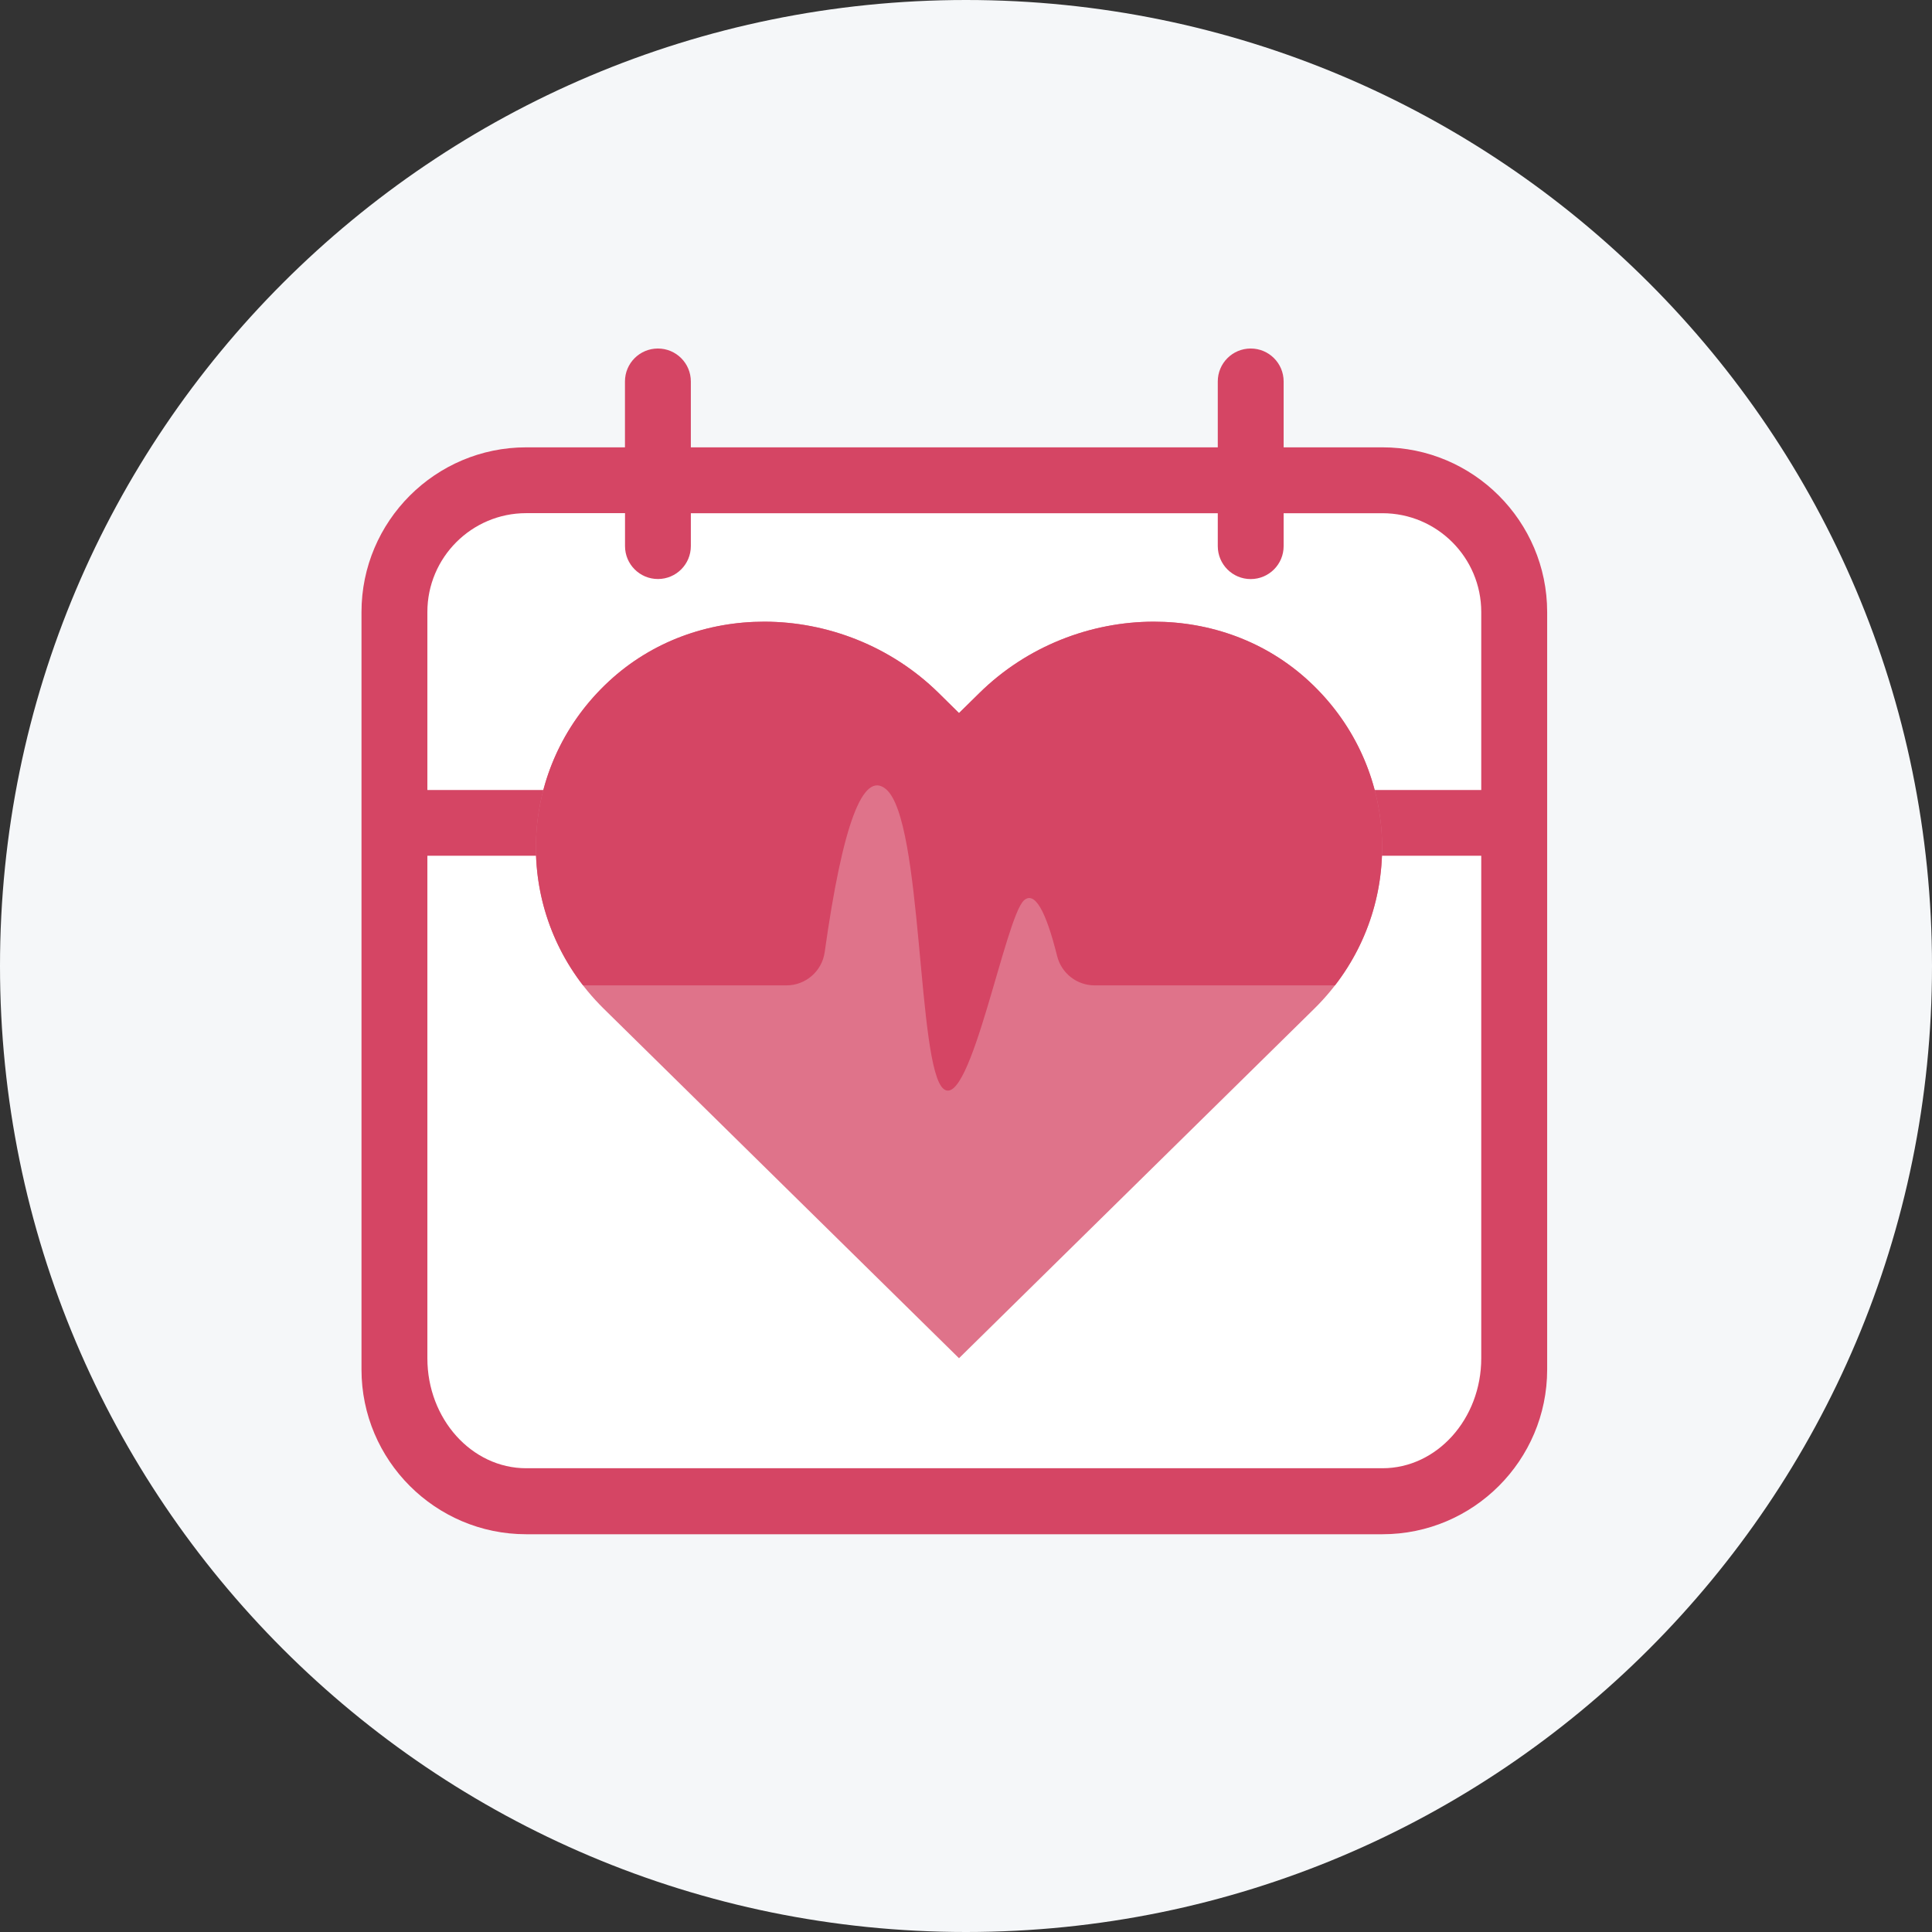
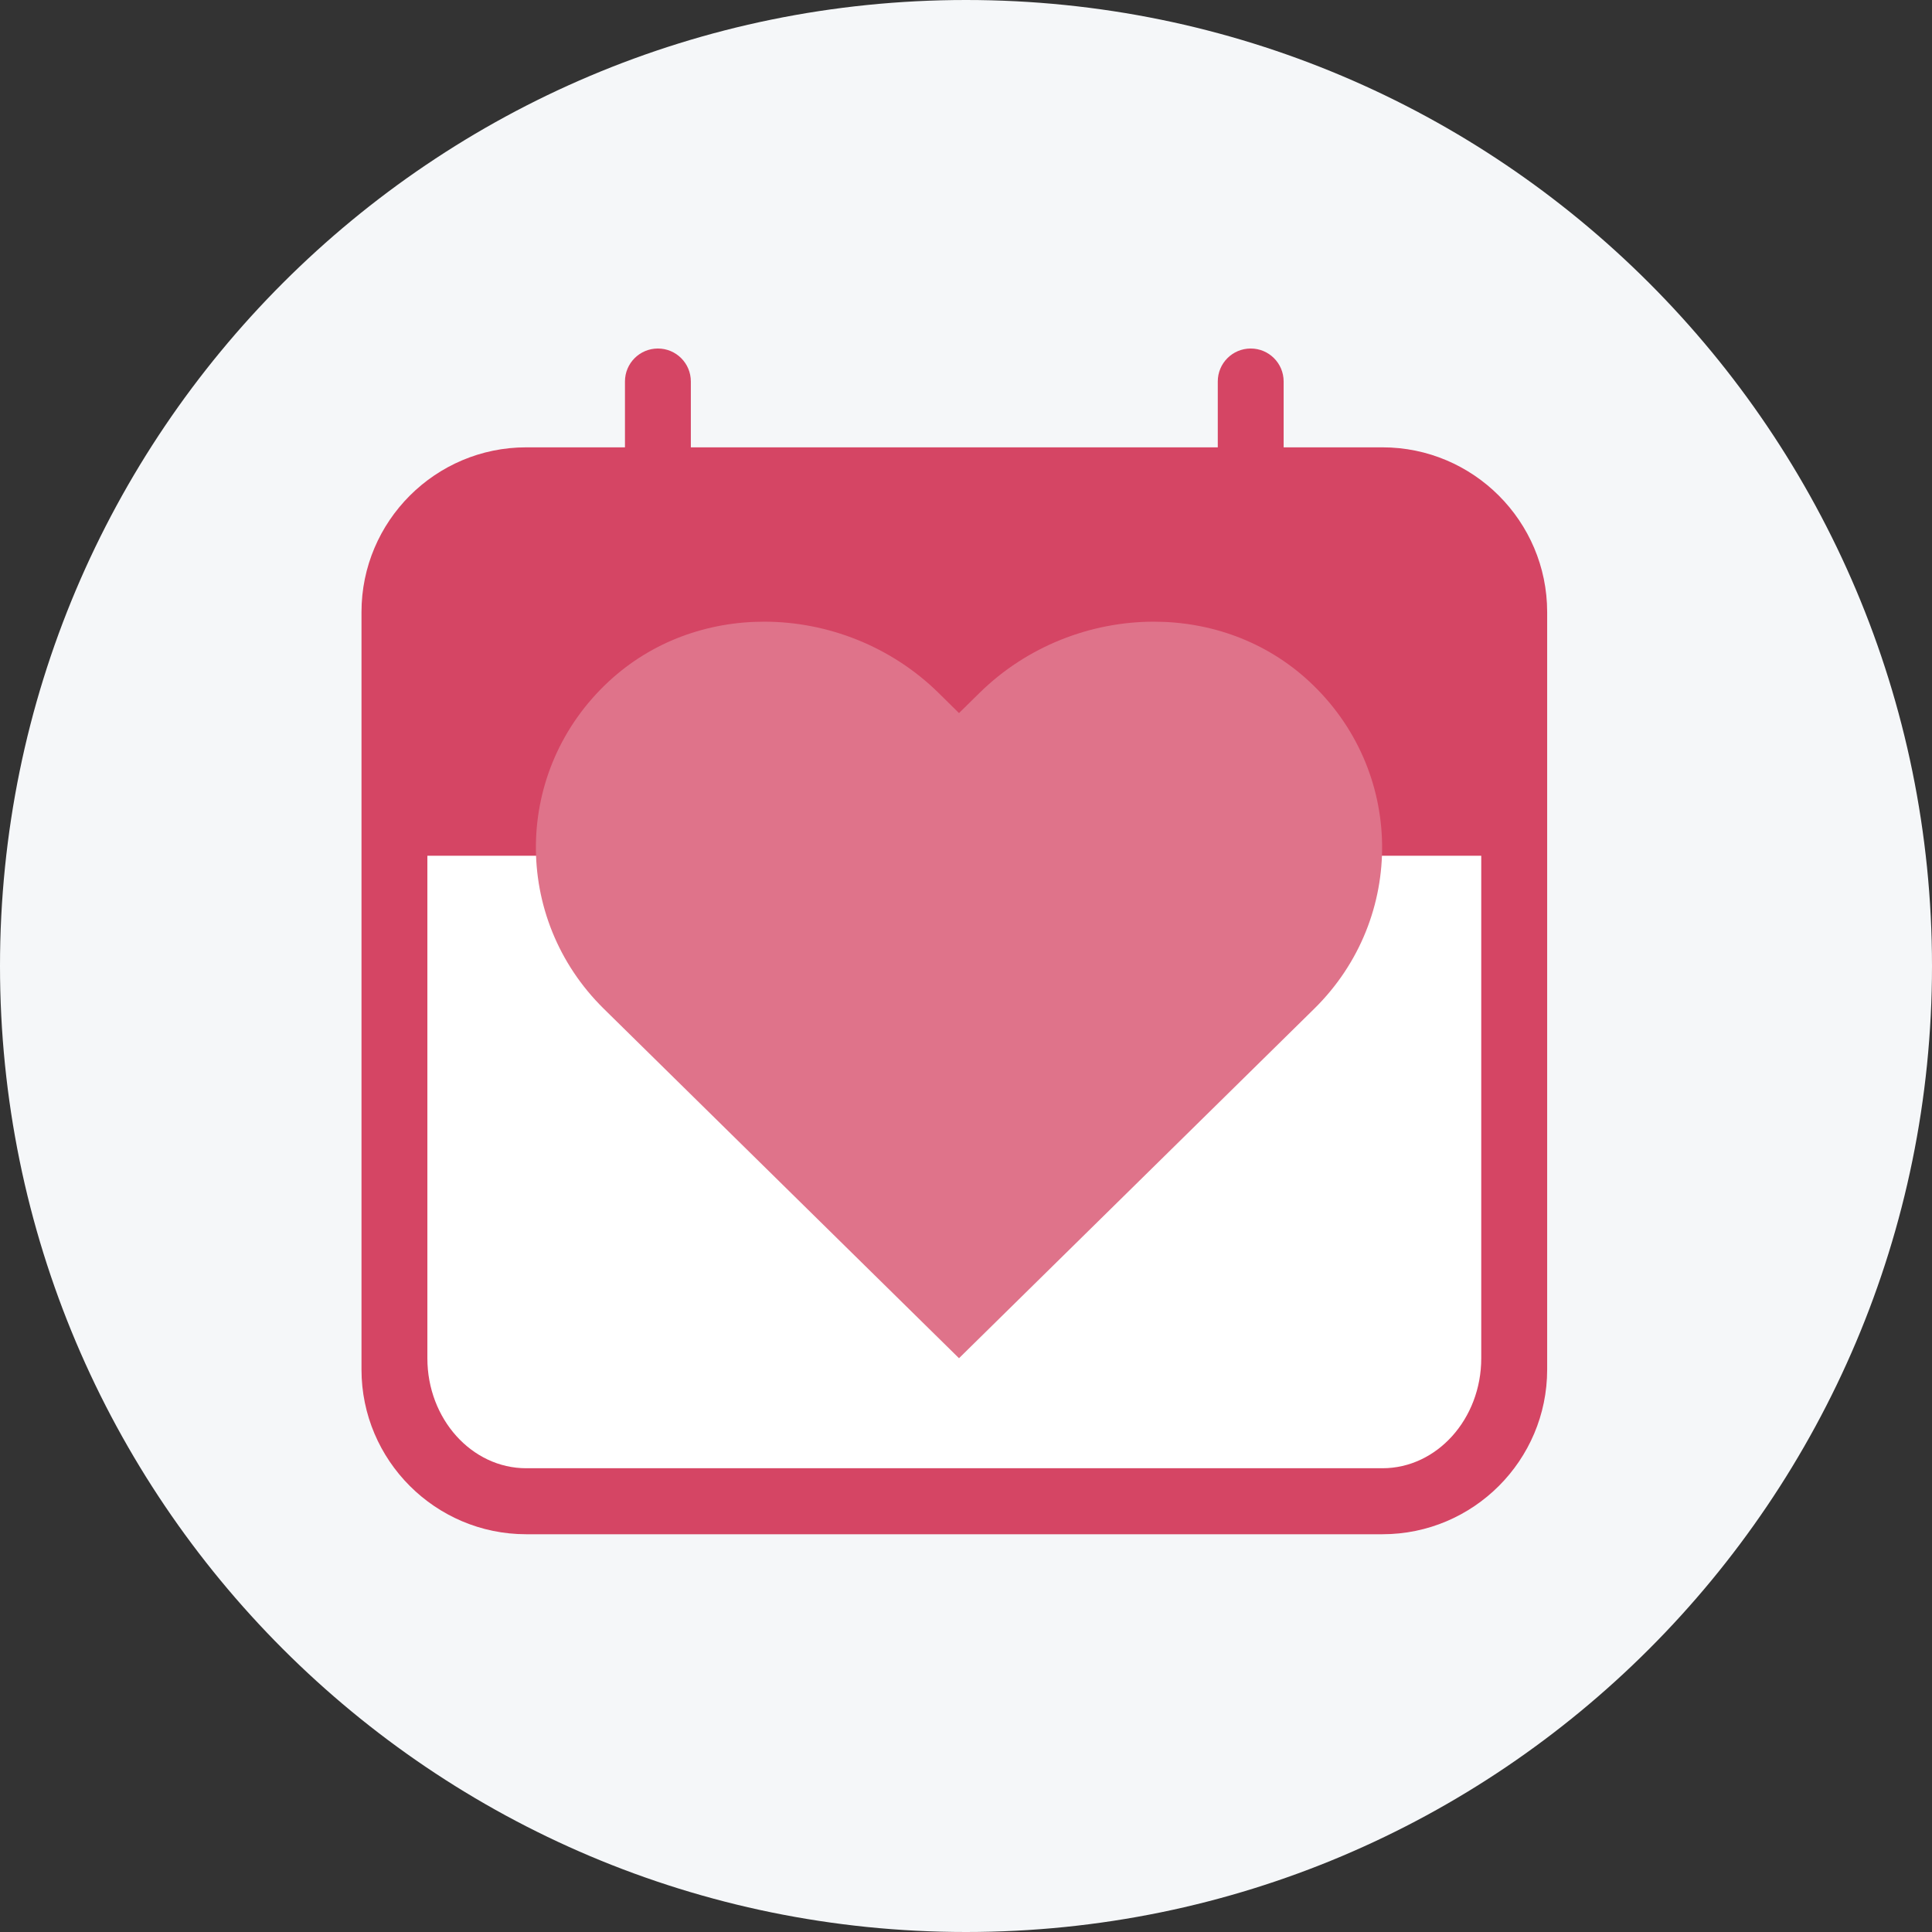
<svg xmlns="http://www.w3.org/2000/svg" width="100" height="100" viewBox="0 0 100 100" fill="none">
  <rect x="0" y="0" width="100" height="100" fill="#333333" stroke="none" />
  <g clip-path="url(#clip0_830_14012)">
    <path d="M50 100C77.614 100 100 77.614 100 50C100 22.386 77.614 0 50 0C22.386 0 0 22.386 0 50C0 77.614 22.386 100 50 100Z" fill="#F5F7F9" />
    <path d="M71.556 23.154H66.441V19.744C66.441 18.802 65.678 18.039 64.736 18.039C63.795 18.039 63.032 18.802 63.032 19.744V23.154H35.758V19.744C35.758 18.802 34.995 18.039 34.053 18.039C33.112 18.039 32.348 18.802 32.348 19.744V23.154H27.236C22.536 23.154 18.711 26.979 18.711 31.679V70.887C18.711 75.587 22.536 79.412 27.236 79.412H71.556C76.257 79.412 80.081 75.587 80.081 70.887V40.201V36.791V31.676C80.078 26.976 76.254 23.154 71.556 23.154Z" fill="#D54564" />
    <path d="M76.669 70.305C76.669 73.442 74.375 75.996 71.556 75.996H27.236C24.415 75.996 22.121 73.442 22.121 70.305V44.293H76.669V70.305Z" fill="white" />
-     <path d="M76.669 40.891H22.121V31.676C22.121 28.855 24.415 26.561 27.236 26.561H32.351V28.267C32.351 29.207 33.114 29.97 34.054 29.97C34.995 29.97 35.758 29.207 35.758 28.267V26.564H63.032V28.268C63.032 29.21 63.795 29.973 64.736 29.973C65.678 29.973 66.441 29.21 66.441 28.268V26.564H71.556C74.375 26.564 76.669 28.855 76.669 31.676V40.891Z" fill="white" />
    <path d="M67.758 35.264C65.507 33.179 62.627 32.178 59.724 32.178C56.455 32.178 53.155 33.446 50.694 35.87L49.638 36.909L48.582 35.867C46.121 33.446 42.821 32.178 39.553 32.178C36.649 32.178 33.769 33.179 31.518 35.264C26.567 39.848 26.48 47.518 31.253 52.214L49.638 70.301L68.023 52.214C72.796 47.518 72.709 39.848 67.758 35.264Z" fill="#DF738A" />
-     <path d="M69.098 51.003H56.659C55.741 51.003 54.941 50.379 54.718 49.488C54.12 47.093 53.549 46.13 53.007 46.597C52.039 47.431 50.228 57.479 48.842 56.364C47.457 55.249 47.785 42.464 45.858 40.846C44.672 39.849 43.615 42.661 42.686 49.281C42.548 50.269 41.703 51.003 40.706 51.003L30.178 51.003C26.527 46.282 26.973 39.473 31.518 35.264C33.769 33.179 36.649 32.178 39.553 32.178C42.821 32.178 46.121 33.446 48.582 35.867L49.638 36.909L50.694 35.87C53.155 33.446 56.455 32.178 59.724 32.178C62.627 32.178 65.507 33.179 67.758 35.264C72.304 39.473 72.749 46.282 69.098 51.003Z" fill="#D54564" />
  </g>
  <defs>
    <clipPath id="clip0_830_14012">
      <rect width="100" height="100" fill="white" />
    </clipPath>
  </defs>
</svg>